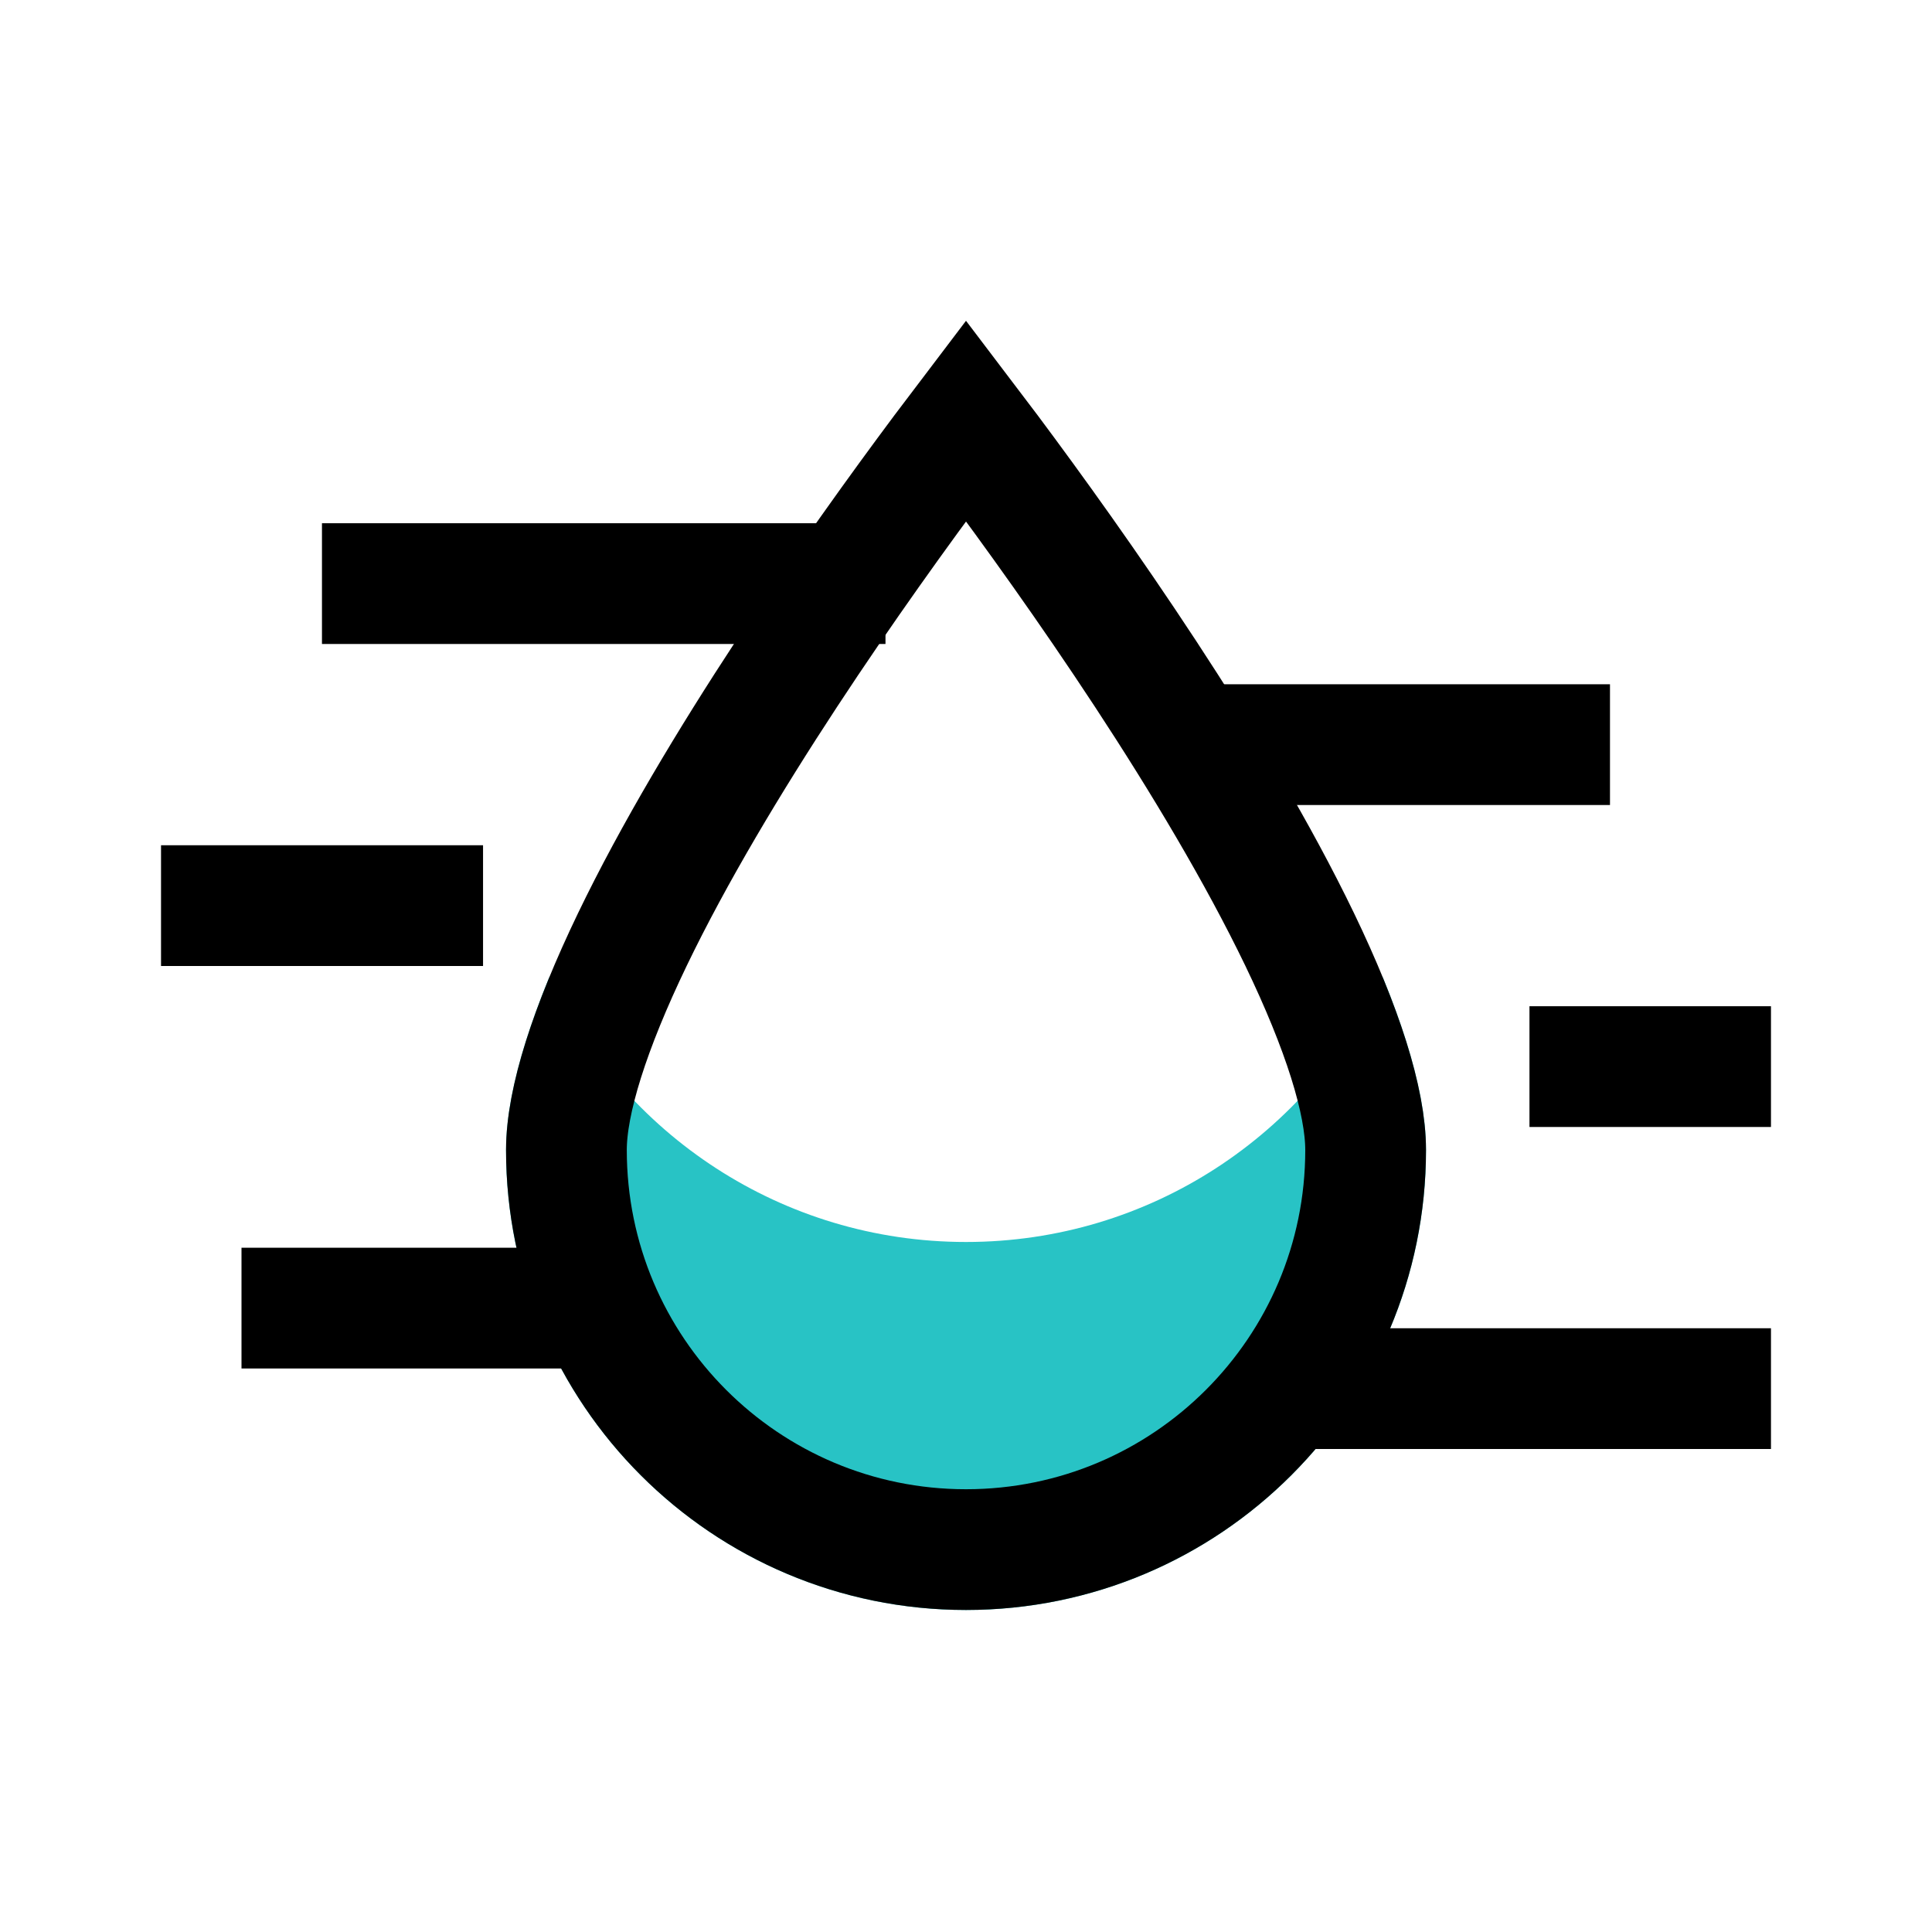
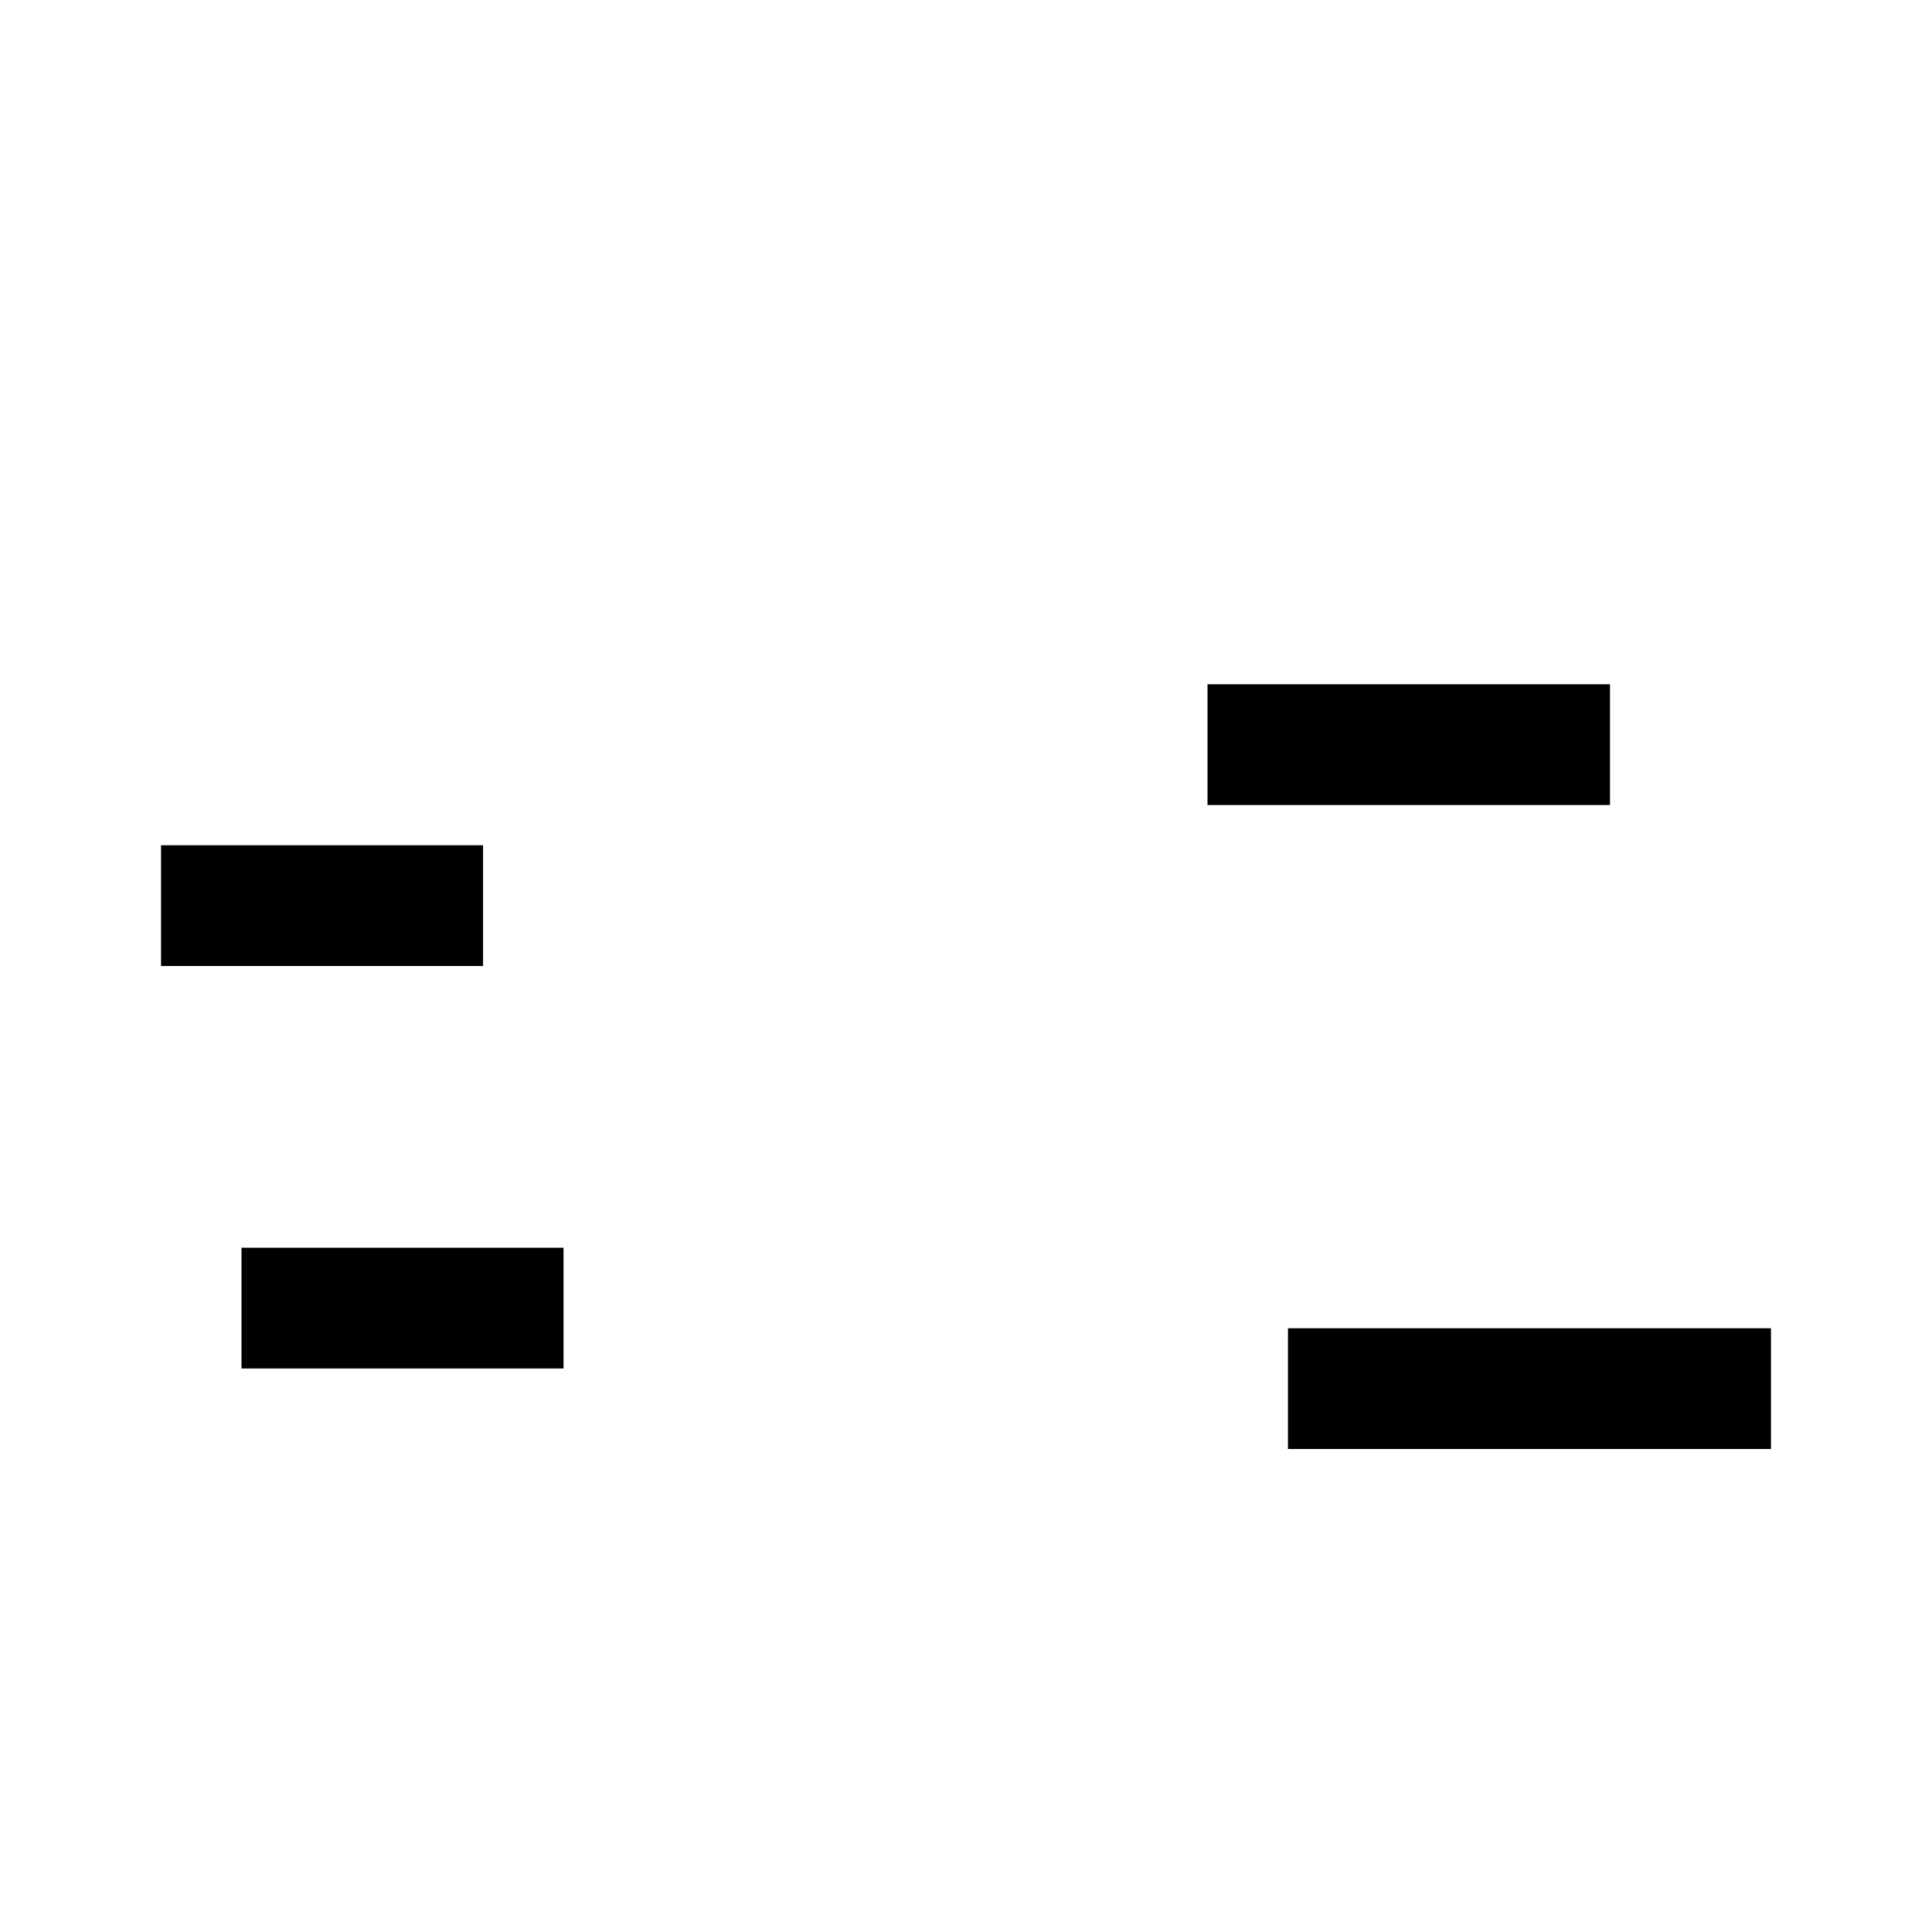
<svg xmlns="http://www.w3.org/2000/svg" fill="none" viewBox="0 0 40 40" height="40" width="40">
-   <path fill="#28C3C5" d="M28.627 20.23C27.107 23.471 23.816 25.714 20 25.714C16.185 25.714 12.893 23.471 11.373 20.23C10.819 21.578 10.477 22.812 10.477 23.809C10.477 29.069 14.741 33.333 20 33.333C25.26 33.333 29.524 29.069 29.524 23.809C29.524 22.812 29.182 21.578 28.627 20.23Z" clip-rule="evenodd" fill-rule="evenodd" />
  <line stroke-width="2.5" stroke="black" y2="15.417" x2="33.333" y1="15.417" x1="25" />
-   <line stroke-width="2.5" stroke="black" y2="22.083" x2="36.666" y1="22.083" x1="31.666" />
  <line stroke-width="2.5" stroke="black" y2="18.75" x2="10.001" y1="18.75" x1="3.334" />
  <line stroke-width="2.5" stroke="black" y2="27.083" x2="11.667" y1="27.083" x1="5" />
  <line stroke-width="2.5" stroke="black" y2="28.75" x2="36.666" y1="28.75" x1="26.666" />
-   <line stroke-width="2.5" stroke="black" y2="12.083" x2="18.333" y1="12.083" x1="6.666" />
-   <path stroke-width="2.5" stroke="black" d="M28.274 23.809C28.274 28.379 24.57 32.083 20 32.083C15.431 32.083 11.727 28.379 11.727 23.809C11.727 22.795 12.21 21.284 13.091 19.454C13.95 17.67 15.108 15.743 16.284 13.951C17.456 12.165 18.631 10.536 19.514 9.353C19.688 9.12 19.851 8.903 20 8.707C20.149 8.903 20.312 9.12 20.487 9.353C21.37 10.536 22.545 12.165 23.717 13.951C24.893 15.743 26.05 17.67 26.91 19.454C27.791 21.284 28.274 22.795 28.274 23.809Z" />
</svg>